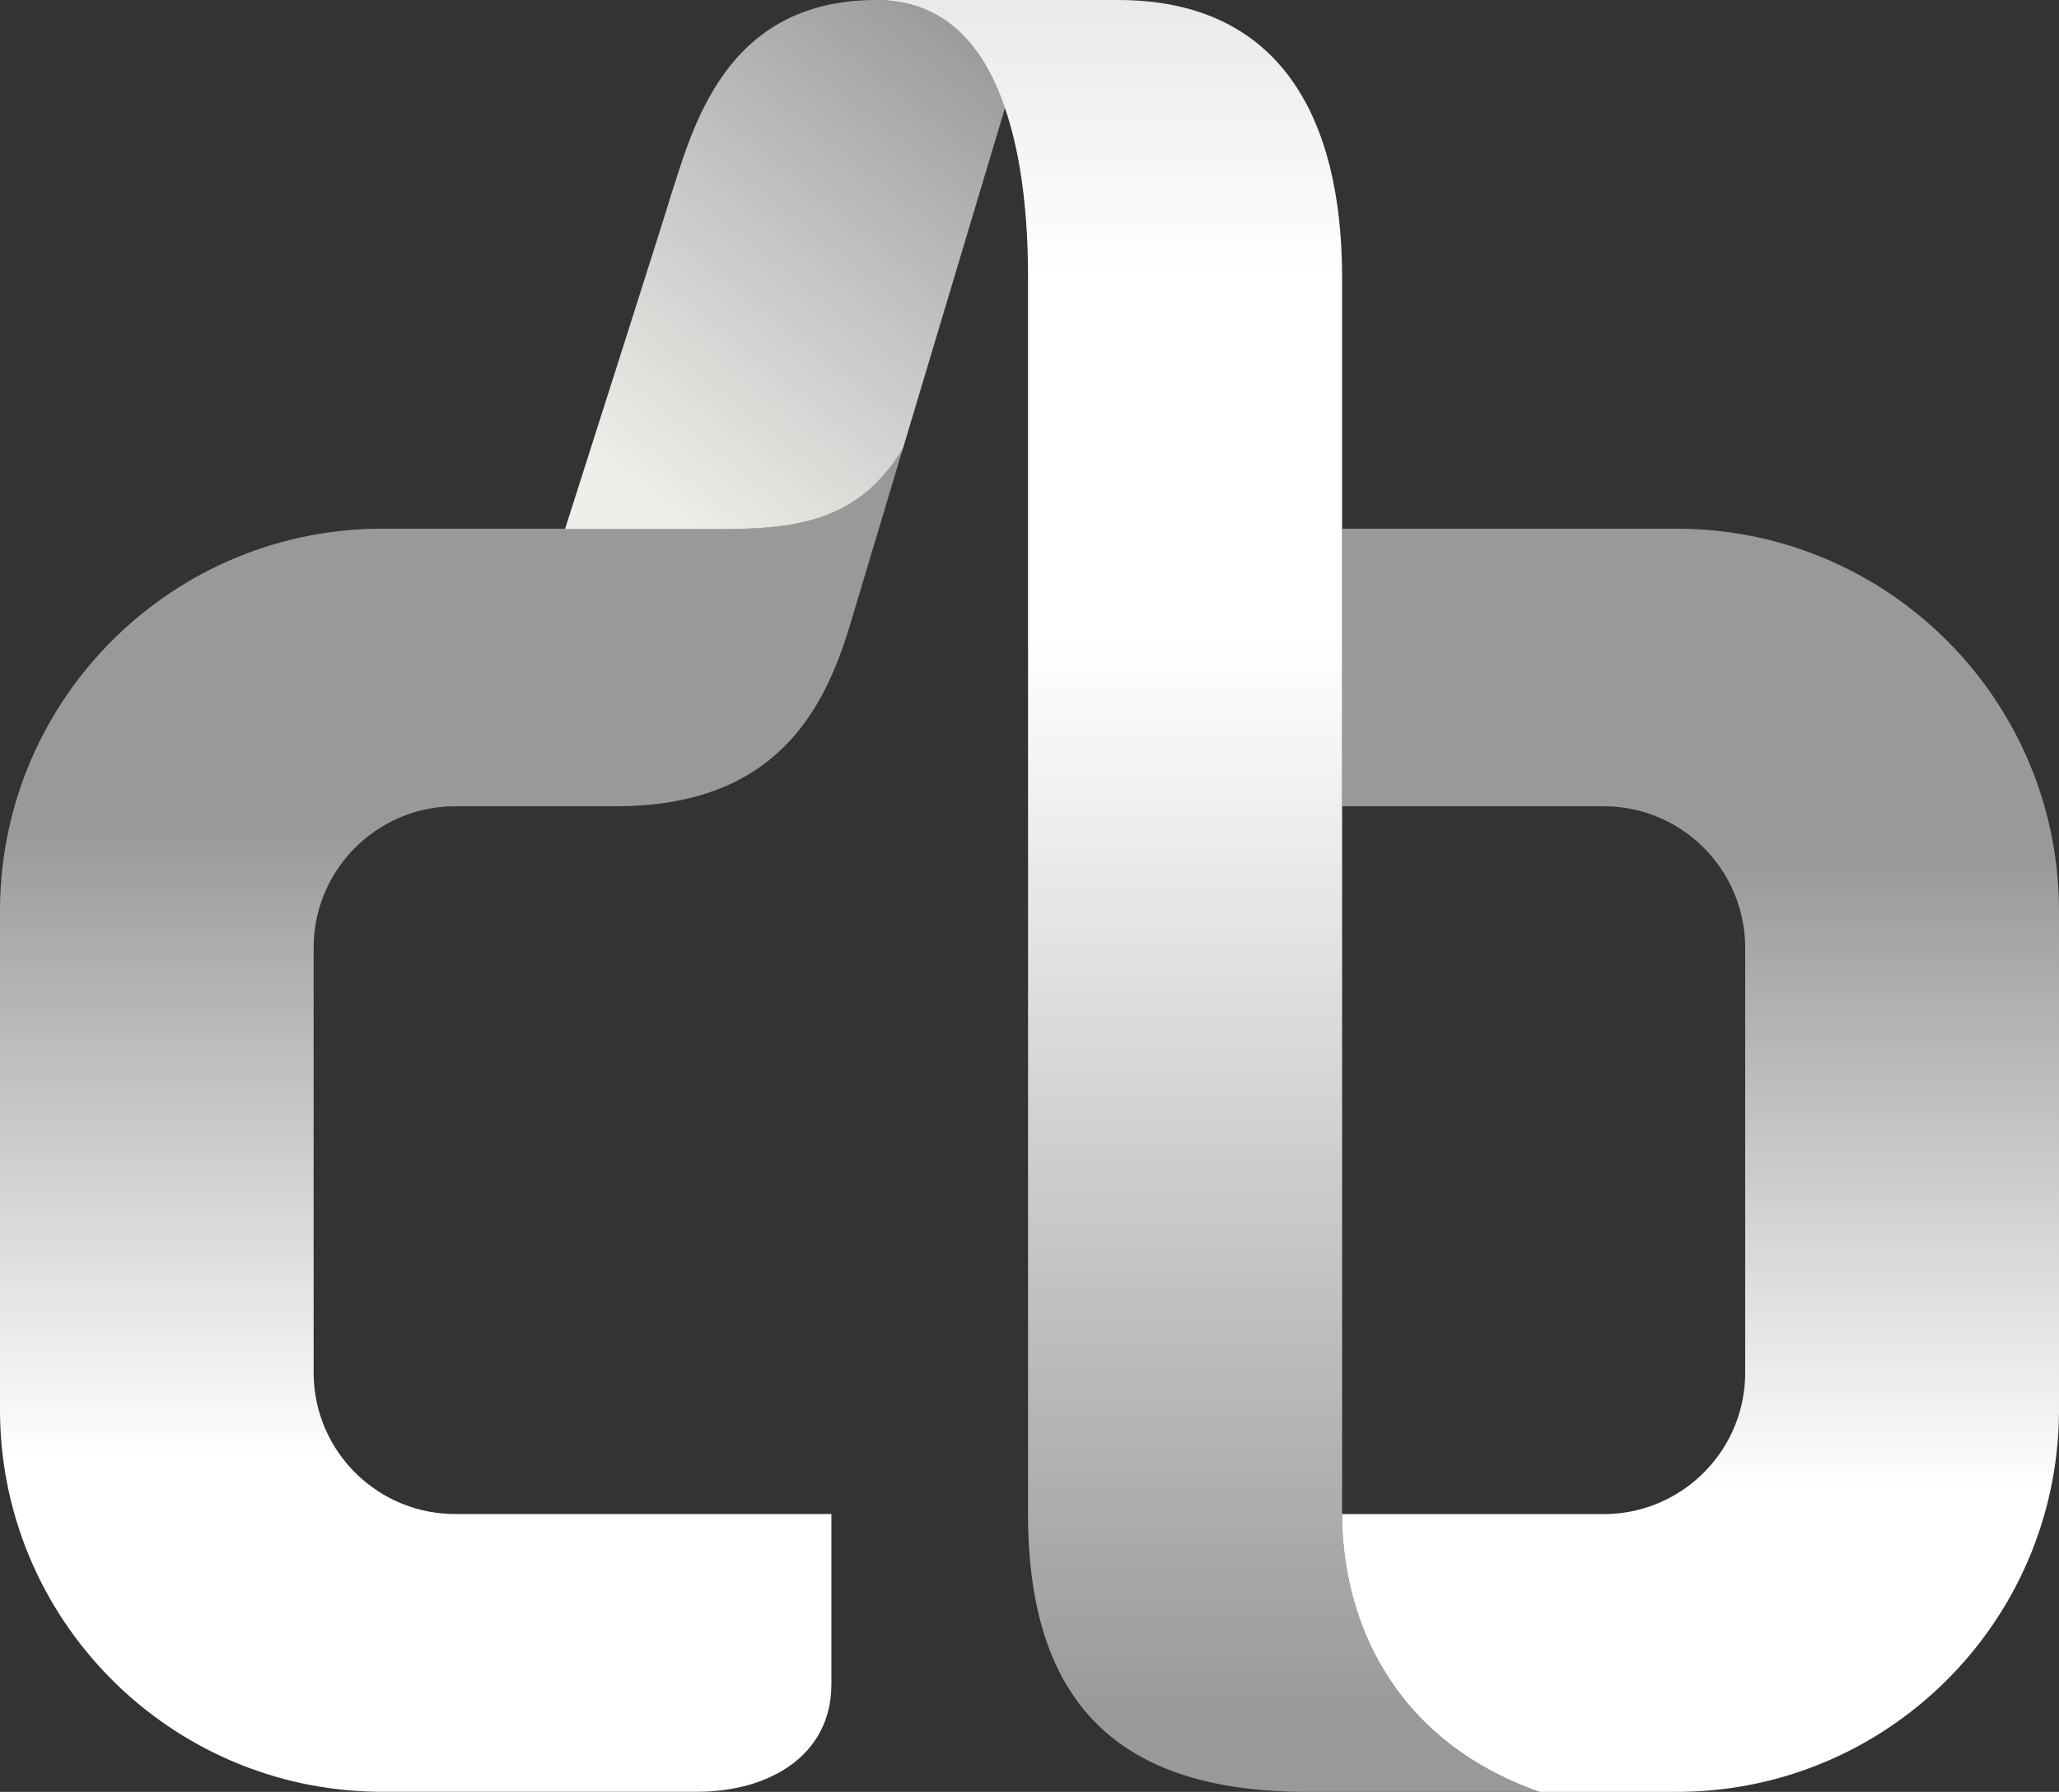
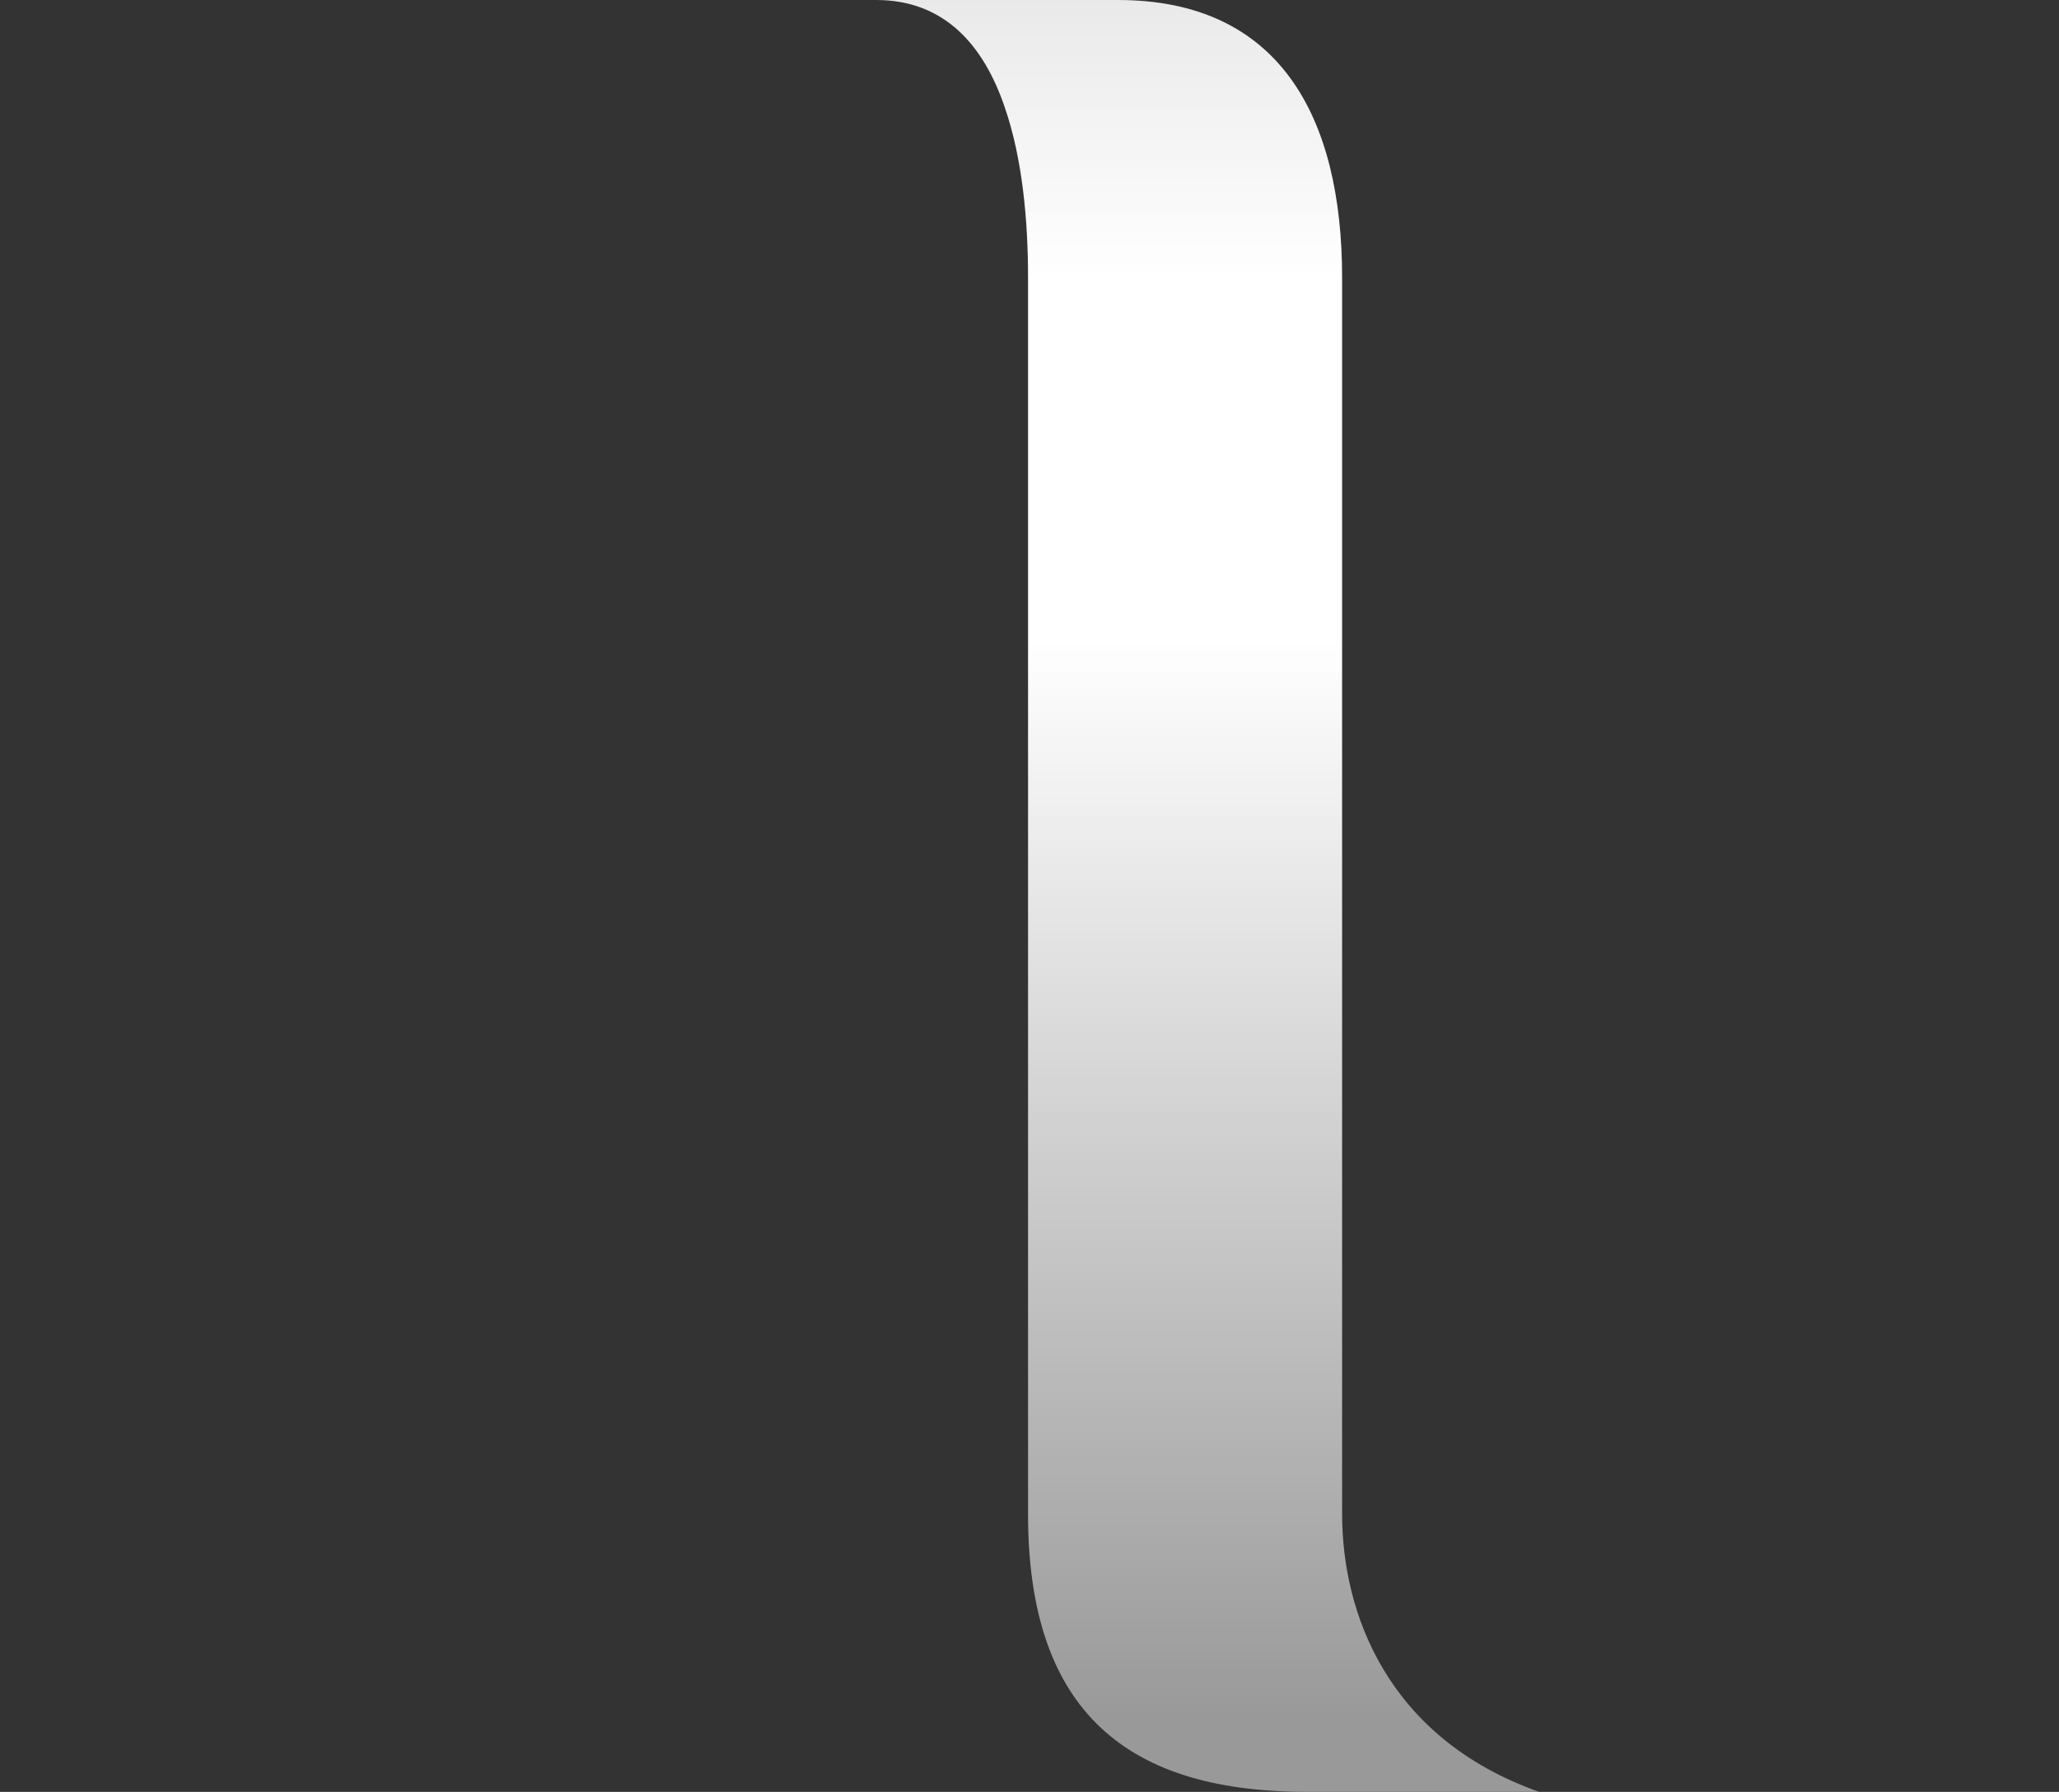
<svg xmlns="http://www.w3.org/2000/svg" id="a" viewBox="0 0 240.08 208.95">
  <rect x="0" y="0" width="240.08" height="208.95" fill="#333333" stroke="none" />
  <defs>
    <style>.f{fill:url(#e);}.g{fill:url(#d);}.h{fill:url(#c);}.i{fill:url(#b);}</style>
    <linearGradient id="b" x1="-182.07" y1="973.64" x2="-182.07" y2="975.18" gradientTransform="translate(14211.23 203632.95) scale(77.28 -208.94)" gradientUnits="userSpaceOnUse">
      <stop offset="0" stop-color="#fff" stop-opacity=".5" />
      <stop offset=".39" stop-color="#fff" />
      <stop offset=".52" stop-color="#fff" />
      <stop offset="1" stop-color="#fff" stop-opacity=".5" />
    </linearGradient>
    <linearGradient id="c" x1="-182.25" y1="974.18" x2="-182.25" y2="974.74" gradientTransform="translate(15432.91 143678.62) scale(83.59 -147.3)" gradientUnits="userSpaceOnUse">
      <stop offset=".1" stop-color="#fff" />
      <stop offset="1" stop-color="#fff" stop-opacity=".5" />
    </linearGradient>
    <linearGradient id="d" x1="-181.16" y1="975.64" x2="-180.51" y2="976.62" gradientTransform="translate(9371.44 60256.89) scale(51.31 -61.7)" gradientUnits="userSpaceOnUse">
      <stop offset="0" stop-color="#efeeea" />
      <stop offset="1" stop-color="#fff" stop-opacity=".5" />
    </linearGradient>
    <linearGradient id="e" x1="-182.71" y1="974.1" x2="-182.71" y2="974.62" gradientTransform="translate(19292.01 152839.31) scale(105.3 -156.72)" gradientUnits="userSpaceOnUse">
      <stop offset=".1" stop-color="#fff" />
      <stop offset="1" stop-color="#fff" stop-opacity=".5" />
    </linearGradient>
  </defs>
  <path class="i" d="M156.49,176.55V32.39c0-18.81-7.33-32.39-26.13-32.39h-28.2c8,0,12.56,5.32,15,12.53,2.07,6,2.71,13.22,2.71,19.86V176.55c0,21.93,10.44,32.39,32.39,32.39h27.18c-17.71-6.28-22.95-20.9-22.95-32.39Z" />
-   <path class="h" d="M195.13,61.65h-38.64v32.37h30.29c9.11-.12,16.59,7.18,16.71,16.29,0,.14,0,.29,0,.43v49.09c.13,9.11-7.16,16.6-16.27,16.73-.15,0-.3,0-.44,0h-30.29c0,11.48,5.25,26.11,23,32.39h15.65c24.63,.19,44.75-19.61,44.94-44.24,0-.23,0-.46,0-.68v-57.47c.18-24.63-19.64-44.73-44.27-44.91-.23,0-.46,0-.68,0h0Z" />
-   <path class="g" d="M102.16,0c-17.76,0-21.43,15.15-24,23,0,.22-8.86,27.94-12.27,38.67h12.26c11.48,0,20.89,1,27.15-9.43l11.9-39.71c-2.48-7.22-7.03-12.53-15.04-12.53Z" />
-   <path class="f" d="M78.15,61.65H44.93C20.31,61.46,.2,81.26,0,105.88c0,.23,0,.46,0,.68v57.46c-.19,24.62,19.62,44.73,44.24,44.92,.23,0,.46,0,.69,0h36.34c8.37,0,15.67-4.19,15.67-12.53v-19.86H53.29c-9.11,.12-16.6-7.17-16.72-16.28,0-.15,0-.3,0-.45v-49.08c-.12-9.11,7.17-16.6,16.28-16.72,.15,0,.3,0,.44,0h18.56c18.8,0,24.3-11.5,27.19-20.9l6.26-20.9c-6.3,10.46-15.67,9.43-27.15,9.43h0Z" />
</svg>